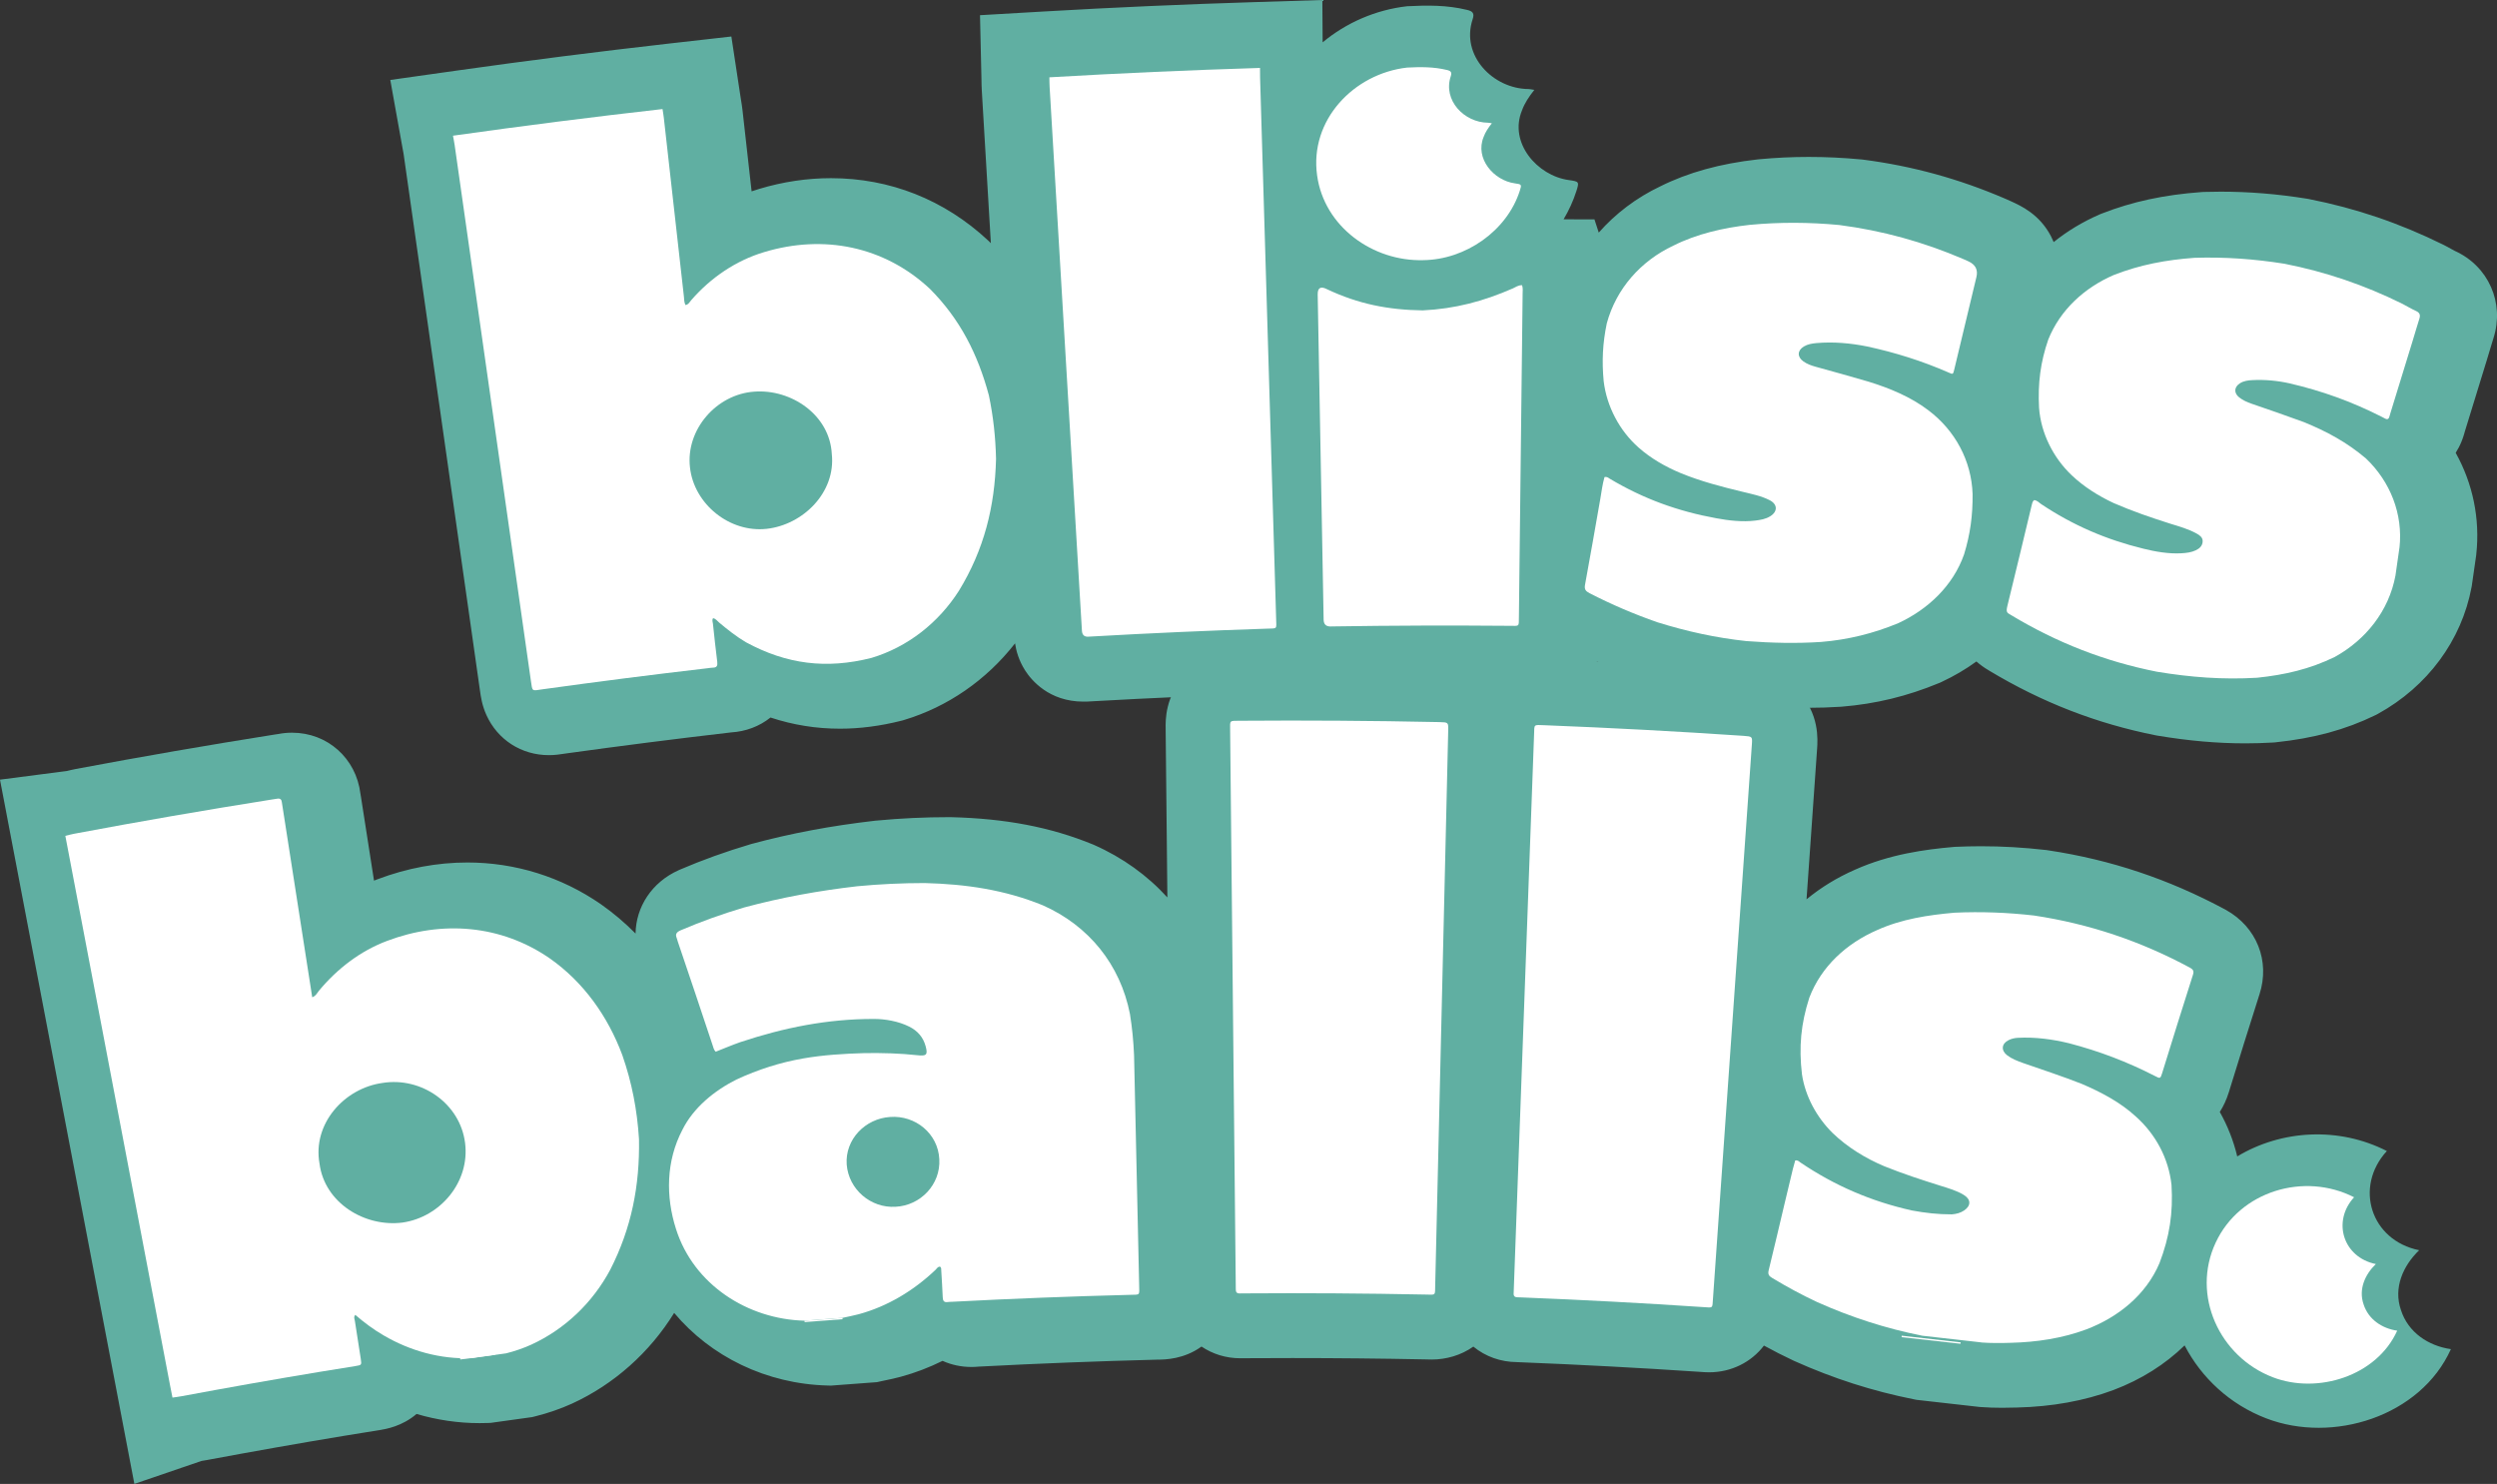
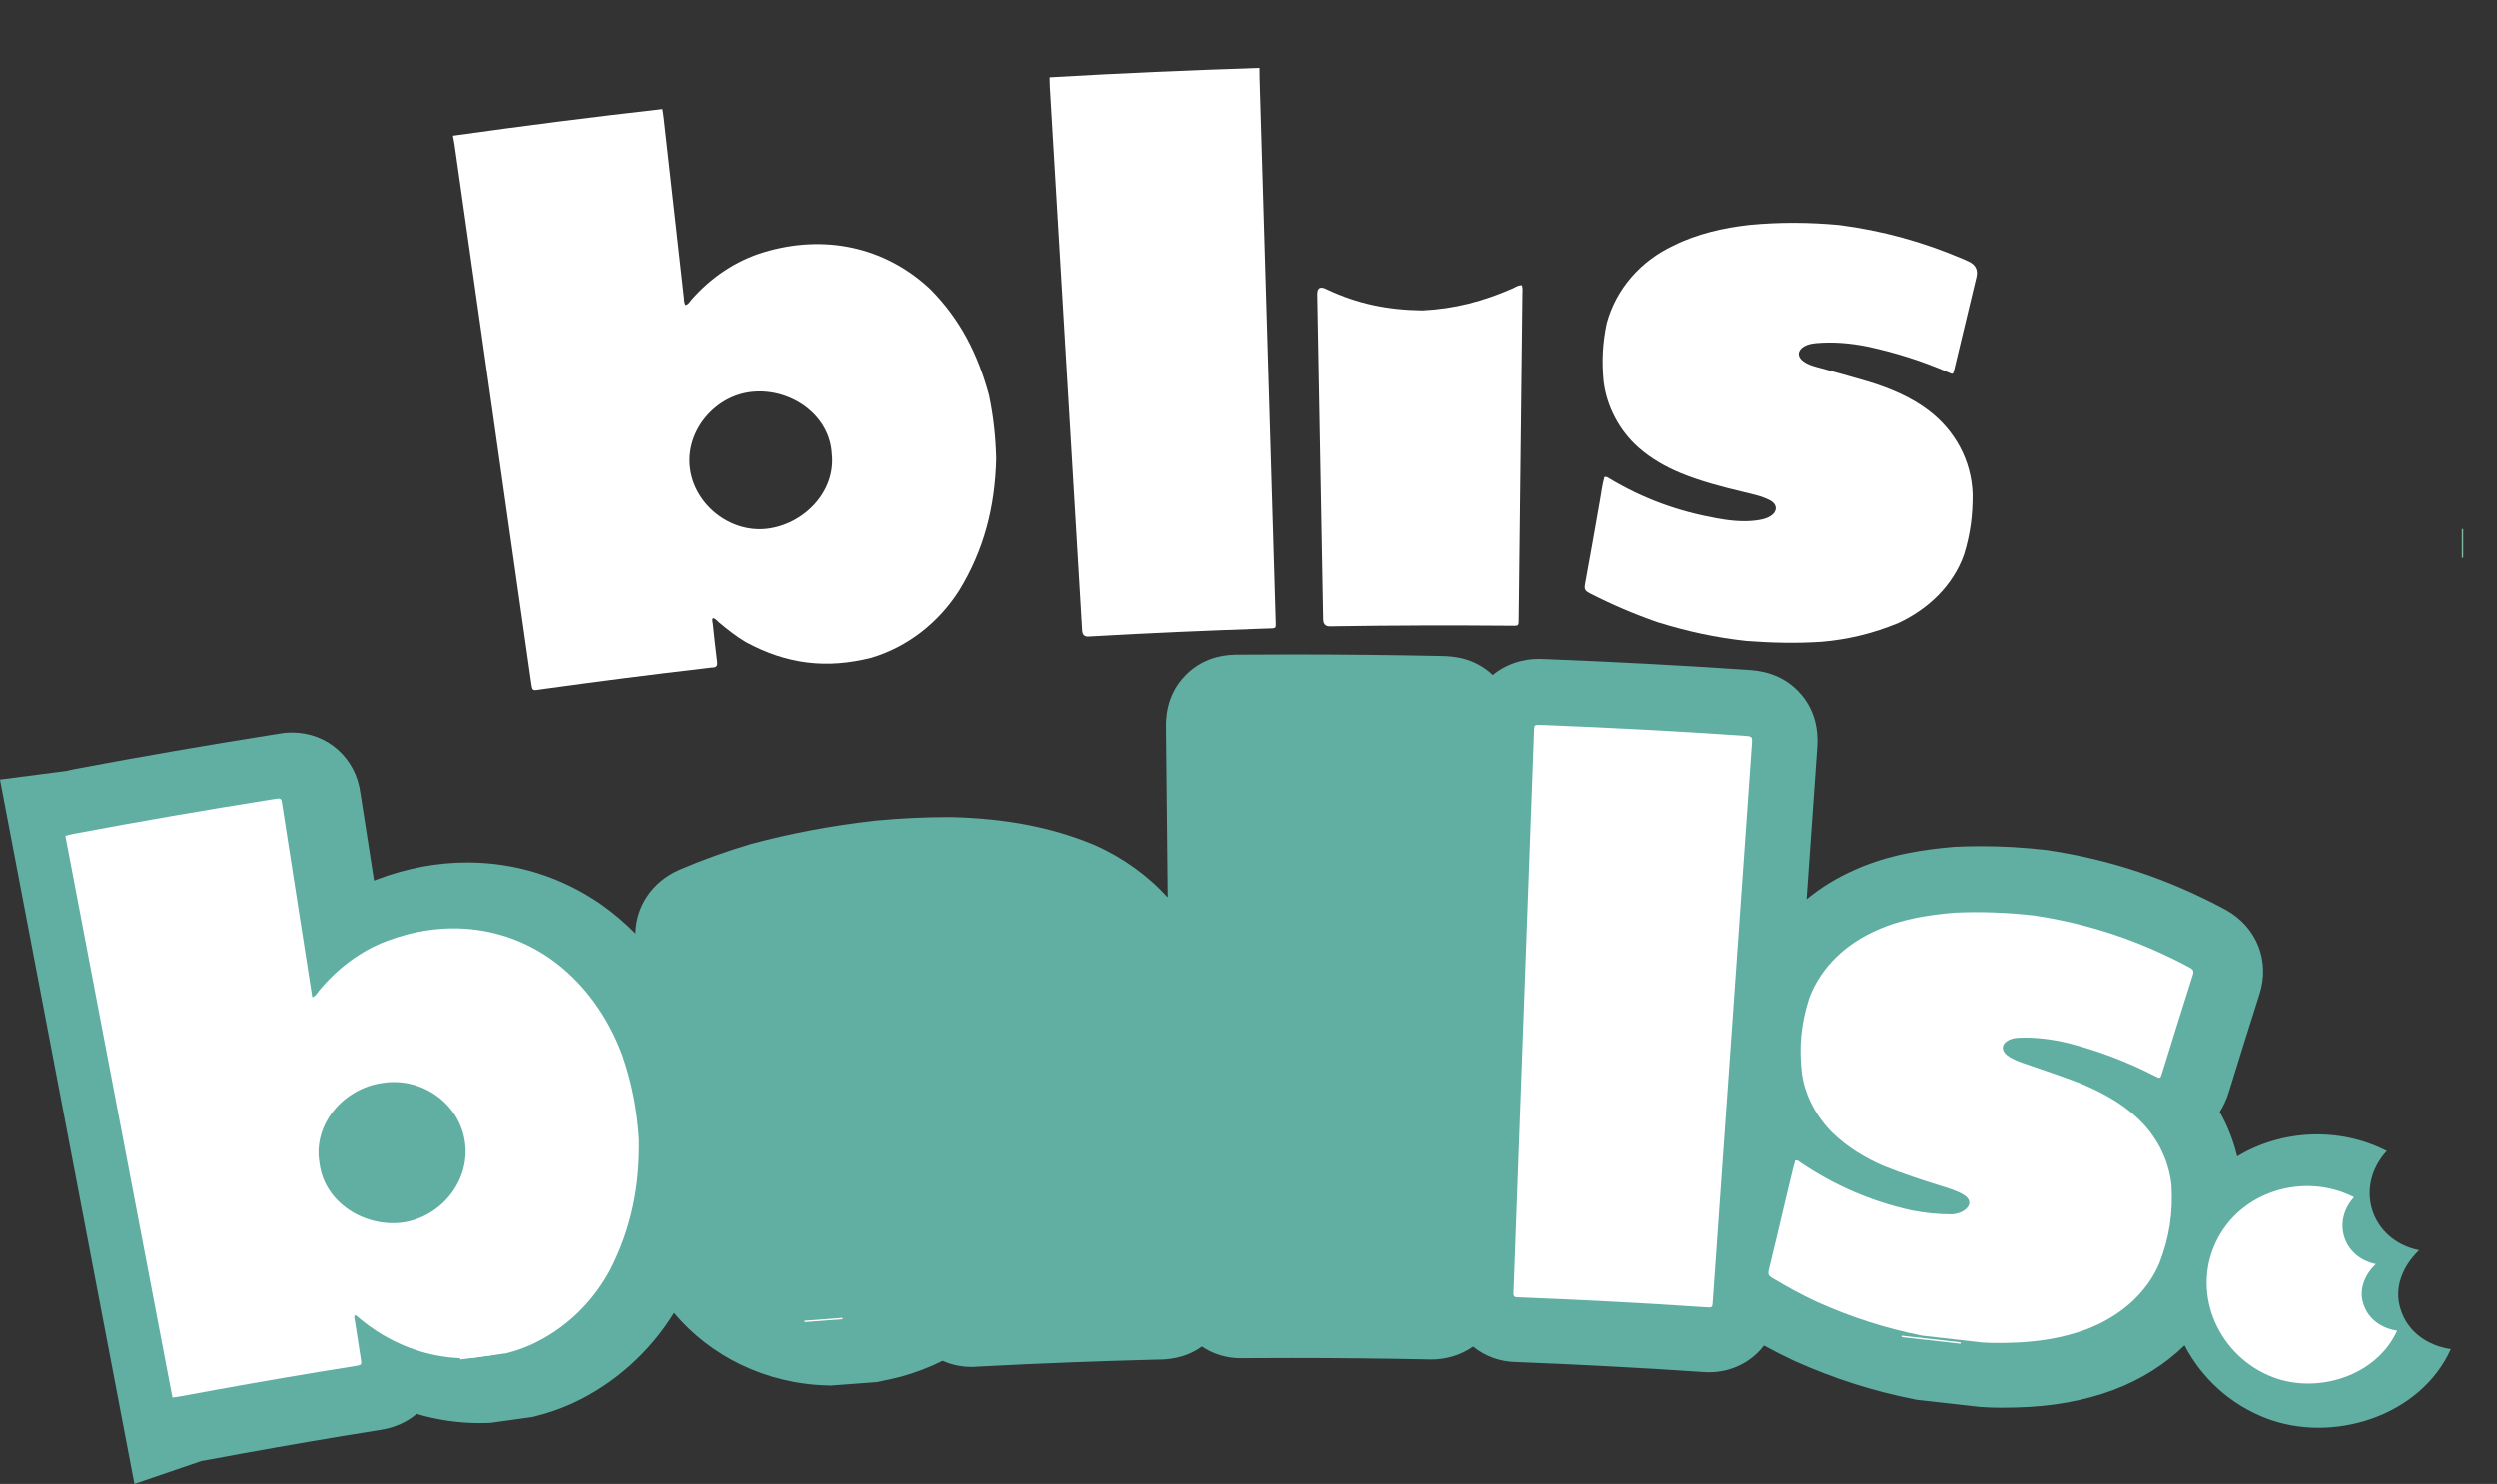
<svg xmlns="http://www.w3.org/2000/svg" viewBox="0 0 1336.44 794.34" data-name="Layer 2" id="Layer_2">
  <rect x="0" y="0" width="1336.44" height="794.34" fill="#333333" stroke="none" />
  <defs>
    <style>
      .cls-1 {
        fill: #fff;
      }

      .cls-2 {
        fill: #7fbaa0;
      }

      .cls-3 {
        fill: #60afa2;
      }
    </style>
  </defs>
  <g data-name="Layer 1" id="Layer_1-2">
    <g>
      <path d="M1318.39,298.59l-.38-.02s-.38.06-.38.06c0-5.15,0-10.3,0-15.45.25.06.5.07.75.05v15.36Z" class="cls-2" />
-       <path d="M1313.83,134.29c-.35-.17-1.36-.72-2.09-1.13-1.21-.67-2.42-1.33-3.65-1.97l-.57-.28c-23.21-11.46-46.66-19.42-71.71-24.35l-.62-.12-.62-.1c-15.79-2.52-30.83-3.74-45.97-3.74-2.97,0-5.99.05-8.96.14l-.72.03-.71.05c-20.06,1.47-36.98,5.12-53.27,11.49l-.59.23-.59.25c-9.03,3.92-17.28,8.9-24.59,14.79-.41-1.01-.88-2.03-1.41-3.05-6.12-11.83-16.11-16.37-21.48-18.8-.61-.28-1.23-.55-1.84-.83l-1.48-.65c-24.68-10.59-49.45-17.39-75.74-20.79l-.61-.08-.61-.05c-9.39-.89-18.76-1.33-27.87-1.33s-17.79.42-26.6,1.25l-.63.06c-20.24,2.27-37.37,7-52.32,14.46-12.76,6.08-23.91,14.53-32.89,24.73l-2.3-7.06-16.52-.05c2.84-4.75,5.16-9.82,6.86-15.14,1.57-4.96,1.46-5.1-4.09-5.87-16.84-2.31-32.25-19.99-24.99-37.4,1.35-3.71,3.56-7.06,6.55-10.88-1.87-.27-2.5-.44-3.12-.44-18.98-.16-36.37-17.94-29.88-37.4,1.01-3.07.12-4.29-3.1-4.99-10.68-2.59-21.08-2.5-31.95-1.94-16.9,1.91-32.69,8.87-45.24,19.33l-.16-22.66-35.81,1.11c-37.75,1.16-76,2.86-113.69,5.06l-33.73,1.96.77,33.78c.01.43.01.85.02,1.28.02,1.4.04,3.14.16,5.12,1.62,27.28,3.24,54.57,4.86,81.86-.19-.2-.39-.4-.58-.59l-.46-.46-.47-.44c-23.4-21.79-52.48-33.31-84.09-33.31-12.77,0-25.69,1.93-38.32,5.73-1.39.41-2.77.85-4.13,1.32-.25-2.19-4.89-43.54-4.89-43.54-.22-1.94-.49-3.59-.71-4.92-.06-.37-.12-.74-.18-1.11l-5.06-33.31-33.48,3.79c-37.57,4.26-75.62,9.1-113.09,14.39l-35.98,5.08,6.43,35.77c.11.65.24,1.3.36,1.95.13.7.28,1.49.33,1.83,11.82,82.98,23.62,165.96,35.43,248.94l5.48,38.58c.43,3.05,1.07,7.65,3.41,12.86,5.96,13.26,18.76,21.5,33.41,21.5,3.26,0,5.85-.4,7.74-.69.35-.06.74-.12,1.13-.17,29.33-4.08,58.78-7.83,87.49-11.17.38-.04.76-.09,1.14-.14,7.92-.47,15.2-3.23,21.15-7.97,12.18,4.01,24.5,5.98,37.24,5.98,10.58,0,21.57-1.43,32.68-4.24l.73-.18.73-.22c23.42-7.01,44.19-21.41,59.5-41.05.58,3.83,1.91,9.09,5.45,14.59,3.2,4.99,12.66,16.6,31.14,16.6.59,0,1.26-.01,2.06-.03.9-.03,1.79-.08,2.69-.14l.29-.02c30.58-1.73,61.89-3.13,93.01-4.15.39,0,.73-.02,1.04-.02,3.73-.08,14.1-.29,23.64-7.65,9.38,6.49,19.12,6.51,22.66,6.52h.15c.61,0,1.22-.01,1.83-.03h.24c19.76-.31,39.88-.46,59.8-.46,11.16,0,22.51.04,33.69.14.37,0,.69.01.98.02.71.01,1.33.02,1.88.02,11.57,0,23.73-5,30.95-15.65,9.55,4.43,19.21,8.34,29.27,11.83l.55.19.56.17c18.57,5.77,36.29,9.5,54.19,11.42l.56.06.56.04c9.6.71,18.33,1.06,26.69,1.06,6.16,0,12.27-.2,18.14-.58l.54-.04c18.04-1.47,35.04-5.6,51.97-12.63l.68-.28.66-.31c6.7-3.12,12.95-6.8,18.67-10.97,1.95,1.72,4.11,3.29,6.49,4.69l.41.25c28.24,16.98,57.41,28.3,89.18,34.61l.53.1.53.09c16.53,2.75,31.82,4.09,46.74,4.09,4.93,0,9.9-.15,14.79-.44l.78-.05.77-.08c20.37-2.13,37.26-6.72,53.15-14.44l.82-.4.8-.44c26.47-14.6,44.7-39.3,50.02-67.77l.13-.73,2.33-16.25.06-.57c2.09-19.08-1.84-37.9-11.02-54.35,1.21-1.89,2.26-3.9,3.12-6.04.99-2.43,1.55-4.48,1.82-5.5,3.89-12.7,7.8-25.4,11.72-38.09.55-1.8,1.09-3.61,1.63-5.42.67-2.24,1.3-4.36,1.94-6.38,6.02-18.9-2.7-38.53-20.72-46.67Z" class="cls-3" />
      <path d="M1285.03,701.26c-4.12-11.91,1.11-23.69,9.75-32.02-25.98-5.28-34.92-33.89-17.29-53.1-25.79-13.17-56.5-11.32-80.08,2.89-1.98-8.34-5.13-16.35-9.34-23.82,1.95-3.03,3.61-6.55,4.86-10.59,5.75-18.61,10.95-35.39,16.4-52.39,5.75-17.8-1.46-35.94-17.95-45.15l-.5-.27c-30.27-16.26-61.25-26.61-94.71-31.64l-.62-.1-.62-.07c-11.85-1.35-23.19-2.01-34.66-2.01-4.46,0-8.99.11-13.46.31l-.73.03-.73.07c-14.7,1.28-33.94,3.83-52.53,12.16-9.6,4.2-18.29,9.54-25.93,15.84l5.66-80.64c.32-4.66,1.32-18.85-10.15-30.67-9.86-10.16-21.72-11.02-26.78-11.38l-.63-.05c-35.62-2.4-71.6-4.32-107-5.7l-1-.04c-1.02-.05-2.18-.1-3.45-.1-8.53,0-17.45,2.78-24.44,8.61-10.31-9.73-22.17-10.03-27.25-10.16l-1.09-.03c-26.11-.54-52.49-.81-78.4-.81-9.38,0-18.88.04-28.27.11h-1.1c-4.89.01-17.89.04-28.66,11.02-10.75,10.96-10.52,24.14-10.44,28.47v.88c.31,29.83.61,59.65.92,89.48-10.68-11.74-23.91-21.31-39.19-28.07l-.46-.2-.47-.19c-22.4-9.15-46.41-13.76-75.58-14.5h-.48s-.45-.01-.45-.01c-13.21,0-26.06.6-39.31,1.86l-.35.03-.36.04c-23.34,2.69-44.8,6.72-65.62,12.33l-.42.11-.43.13c-13.33,3.96-25.73,8.42-37.92,13.65l-.51.23c-14.4,6.45-22.87,19.66-23.1,33.92-5.68-5.75-11.83-10.97-18.41-15.59l-.2-.14c-21.09-14.59-45.77-22.3-71.37-22.3-16.12,0-32.27,3-47.93,8.91-.69.26-1.38.52-2.07.8l-6.93-44.48c-.08-.53-.17-1.06-.26-1.59l-.08-.47c-2.29-18.94-17.64-32.65-36.6-32.65-2.4,0-4.83.23-7.21.68l-.47.07c-.55.08-1.09.15-1.68.25-35.52,5.63-71.3,11.83-106.4,18.43-1.86.36-3.5.76-4.79,1.08-.01,0-.02,0-.04,0l-35.72,4.63,71.92,376.98,35.9-12.28c.94-.15,1.97-.31,3.07-.52,24.28-4.54,48.76-8.87,72.69-12.84,3.81-.62,7.62-1.24,11.43-1.85,2.74-.45,5.48-.89,8.24-1.34,3.29-.53,11.89-1.94,19.71-8.61,11.01,3.24,22.36,4.91,33.69,4.91,1.38,0,2.77-.02,4.15-.07l1.86-.07,1.84-.26c6.14-.87,12.28-1.73,18.42-2.56l1.94-.27,1.89-.48c6.71-1.68,13.2-3.93,19.28-6.68l.18-.08c22.36-10.25,41.52-27.32,54.62-48.53,19.56,23.36,49.32,38.03,82.16,38.87l1.82.05,1.82-.15c6.58-.52,13.35-1.03,20.12-1.51l2.59-.19,2.53-.56c.78-.17,1.57-.34,2.36-.5,2.21-.46,4.97-1.03,7.92-1.84,7.62-2.07,15.1-4.93,22.33-8.5,4.68,2.11,9.9,3.27,15.45,3.27,1.3,0,2.62-.06,3.93-.2.35-.01.69-.02,1.01-.04,30.98-1.63,62.65-2.86,94.1-3.67.38-.01.72-.01,1.02-.01,3.66-.06,13.67-.2,23.08-7.01,6.05,4.08,13.22,6.28,20.81,6.27.54,0,1.11-.01,1.68-.03h2.04c7.99-.05,16.12-.08,24.15-.08,23.36,0,47.19.24,70.79.71.42.01.79.02,1.12.03,1.03.03,1.89.05,2.62.05,7.7,0,15.68-2.24,22.28-6.92,6.5,5.33,14.63,8.24,23.38,8.3h.01c.46.02.93.05,1.36.06,31.78,1.26,64.11,2.98,96.04,5.12l.87.06c1.21.09,2.73.21,4.54.21,11.79,0,22.53-5.35,29.34-14.3,5.34,2.93,10.66,5.63,15.89,8.08l.51.23c20.87,9.36,41.74,16.04,63.8,20.44l1.51.3,1.53.17c10.43,1.14,20.97,2.33,31.33,3.54l.78.09.78.06c3.61.26,7.35.39,11.44.39,2.42,0,5-.05,7.88-.14,18.74-.45,36.06-3.59,51.48-9.32l.19-.07c14.77-5.59,27.64-13.72,38.02-23.87,8.98,17.33,24.25,31.61,43.65,39.04,35.58,13.7,82.6-.93,98.88-37.03-12.1-1.76-22.89-8.94-26.74-20.95Z" class="cls-3" />
      <g>
        <path d="M354.59,58.39c.24,1.56.53,3.11.7,4.68,3.59,31.93,7.16,63.86,10.76,95.79.16,1.41.05,2.88.84,4.45,1.68-.33,2.3-1.76,3.2-2.79,10.4-11.92,23.79-21.07,39-25.6,31.79-9.54,64.1-3.13,88.56,19.65,16.22,16.27,25.68,35.02,31.61,57.04,2.38,11.4,3.57,22.42,3.84,34.06-.66,25.66-6.43,48.59-19.87,70.57-10.9,17.08-27.36,30.11-46.82,35.94-24.08,6.09-45.35,3.45-67.18-8.39-5.15-3.05-9.81-6.75-14.38-10.58-.98-.82-1.71-2-3.2-2.29-.7,1.01-.17,2.05-.07,3.01.71,6.81,1.47,13.62,2.31,20.41.24,1.95-.19,3.05-2.36,3.06-.92,0-1.84.2-2.76.3-29.48,3.42-58.91,7.19-88.3,11.27-5.92.83-5.47,1.48-6.34-4.61-13.6-95.56-27.19-191.12-40.79-286.67-.24-1.69-.6-3.36-.9-5.05,37.32-5.27,74.69-10.02,112.14-14.26ZM369.29,250.22c2.16,19.64,21.26,35.09,41.1,32.86,19.44-2.18,37.01-19.52,34.81-40.02-1.07-21-21.75-34.9-41.49-33.41-20.26,1.36-36.78,20.38-34.42,40.58Z" class="cls-1" />
-         <path d="M674.38,36.37c.01,1.71,0,3.42.04,5.13,2.86,96.57,5.73,193.15,8.59,289.72.17,5.74.74,5.13-4.84,5.3-31.32,1.02-62.61,2.41-93.89,4.19-.66.04-1.32.09-1.98.11q-2.95.08-3.22-3.01c-.08-.92-.11-1.84-.17-2.76-5.71-96.18-11.44-192.37-17.14-288.55-.1-1.7-.09-3.41-.12-5.12,37.56-2.19,75.13-3.86,112.73-5.02Z" class="cls-1" />
+         <path d="M674.38,36.37c.01,1.71,0,3.42.04,5.13,2.86,96.57,5.73,193.15,8.59,289.72.17,5.74.74,5.13-4.84,5.3-31.32,1.02-62.61,2.41-93.89,4.19-.66.04-1.32.09-1.98.11q-2.95.08-3.22-3.01c-.08-.92-.11-1.84-.17-2.76-5.71-96.18-11.44-192.37-17.14-288.55-.1-1.7-.09-3.41-.12-5.12,37.56-2.19,75.13-3.86,112.73-5.02" class="cls-1" />
        <path d="M858.78,255.39c1.34-.32,2.04.39,2.82.88,17.96,10.72,36.43,17.42,56.99,21.15,6.63,1.25,14.14,2.09,20.86,1.25,2.84-.35,5.61-.81,8.03-2.33,4.06-2.55,3.94-6.4-.33-8.59-4.58-2.35-9.65-3.3-14.62-4.53-11.13-2.67-22.24-5.57-32.86-9.91-8.19-3.4-16-7.85-22.67-13.74-10.21-9.03-17.06-21.97-18.68-35.54-1.02-10.79-.54-20.34,1.67-30.95,5.03-18.58,18.24-33.41,35.58-41.57,12.64-6.36,26.92-9.58,40.9-11.14,16.1-1.52,31.81-1.43,47.92.08,23.14,3,45,9.05,66.43,18.24.89.4,1.78.79,2.66,1.19q5.74,2.6,4.34,8.41c-3.98,16.5-7.94,33.01-11.87,49.52-.63,2.65-.67,2.7-3.15,1.55-14.15-6.17-28.4-10.64-43.47-13.89-8.93-1.79-18.09-2.61-27.18-1.81-2.36.22-4.68.6-6.69,1.82-3.57,2.17-3.63,5.59-.22,8.01,1.91,1.36,4.11,2.16,6.36,2.79,9.51,2.63,19.02,5.24,28.48,8.03,11.22,3.45,22.52,8.11,31.94,15.26,14.31,10.75,23.16,26.97,23.75,44.96.08,11.39-1.22,21.31-4.56,32.21-5.88,16.8-19.3,29.44-35.18,36.83-13.32,5.53-26.98,8.9-41.38,10.07-13.4.88-26.54.54-39.94-.46-16.33-1.75-31.87-5.17-47.53-10.04-12.59-4.38-24.59-9.52-36.45-15.61-1.97-1.05-2.87-1.95-2.39-4.52,2.81-15.26,5.47-30.54,8.15-45.82.7-3.99,1.17-8.03,2.27-11.82Z" class="cls-1" />
-         <path d="M1284.23,293.19c-.71,4.98-1.42,9.97-2.14,14.95-3.53,18.89-15.88,34.37-32.52,43.55-13.44,6.53-26.73,9.57-41.51,11.11-18.22,1.1-35.69-.24-53.68-3.23-27.98-5.55-53.51-15.57-77.95-30.27-2.07-1.29-2.96-1.27-2.03-5.01,4.44-18,8.71-36.04,13.05-54.06.22-.9.37-1.81,1.24-2.51,1.56.07,2.56,1.27,3.72,2.08,17.04,11.38,34.79,19.02,54.68,23.89,6.43,1.61,13.72,2.87,20.37,2.48,2.72-.15,5.36-.45,7.82-1.62,2.05-.97,3.58-2.48,3.63-4.81.04-2.11-1.62-3.25-3.3-4.17-4.39-2.42-9.22-3.75-13.98-5.23-10.35-3.27-20.44-6.74-30.39-11.07-8.17-3.82-15.9-8.67-22.46-14.9-9.86-9.38-16.48-22.52-17.44-36.18-.67-12.97.71-24.2,4.94-36.45,6.44-16,19.43-27.77,35.09-34.55,14.09-5.51,28-8.07,43.08-9.18,16.33-.53,32.15.61,48.29,3.18,22.14,4.36,42.75,11.41,62.98,21.39,2.47,1.28,4.84,2.74,7.38,3.89,2.13.96,2.39,2.28,1.79,4.16-1.28,4.01-2.43,8.07-3.67,12.09-3.96,12.83-7.91,25.65-11.84,38.49-.23.75-.39,1.54-.68,2.27-.36.88-1.05,1.14-1.97.66-.73-.38-1.46-.75-2.19-1.14-15.86-8.04-31.84-13.78-49.15-17.8-6.29-1.43-13.35-2.08-19.79-1.73-2.35.1-4.69.41-6.71,1.68-3.18,2-3.37,5.24-.42,7.57,1.94,1.53,4.21,2.55,6.55,3.36,9.34,3.21,18.68,6.41,27.96,9.83,12.42,5.05,23.1,10.85,33.33,19.5,13.04,12.43,19.92,29.76,17.94,47.8Z" class="cls-1" />
        <path d="M814.64,152.65c.55,1.69.32,3.15.3,4.58-.65,57.66-1.32,115.32-1.99,172.98-.06,5.38.39,4.84-4.97,4.79-31.46-.27-62.92-.17-94.38.32-.53,0-1.06.03-1.59.03q-3.44,0-3.58-3.53c-.02-.53-.02-1.05-.03-1.58-1.05-57.52-2.1-115.05-3.15-172.57q-.1-5.5,5.06-2.82c16.72,7.9,32.74,11.04,51.18,11.3,17.28-.84,32.45-4.86,48.27-11.79,1.45-.68,2.8-1.71,4.87-1.7Z" class="cls-1" />
-         <path d="M798.45,66c-1.99,2.54-3.46,4.77-4.36,7.24-4.84,11.6,5.42,23.37,16.64,24.9,3.69.52,3.77.61,2.72,3.91-6.92,21.67-29.18,36.98-51.73,37.21-26.95.74-53.01-17.88-56.78-45.37-4.14-29.61,19.64-54.49,48.2-57.72,7.24-.37,14.17-.43,21.28,1.29,2.14.47,2.73,1.28,2.06,3.33-4.32,12.96,7.26,24.79,19.9,24.9.42,0,.84.11,2.08.29Z" class="cls-1" />
      </g>
      <g>
        <path d="M1049.41,718.58c-.09.24-.14.48-.14.73-10.5-1.22-21-2.39-31.51-3.53.08-.26.1-.52.06-.78,10.54,1.15,21.07,2.34,31.59,3.57Z" class="cls-1" />
        <path d="M430.67,707.71c0-.25-.03-.5-.11-.74,6.79-.53,13.58-1.05,20.37-1.53-.04.24-.05.49,0,.74-6.75.49-13.5,1-20.25,1.54Z" class="cls-1" />
        <path d="M246.41,727.72c-.04-.23-.1-.46-.18-.68,6.22-.89,12.44-1.75,18.66-2.6-.03.26,0,.52.07.77-6.18.82-12.37,1.65-18.55,2.51Z" class="cls-1" />
        <path d="M270.89,724.44c-6.22.85-12.44,1.71-18.66,2.6-16.51.59-32.71-3.89-46.92-12.22-5.33-3.07-10.5-6.95-15.14-10.97-1.04,1.19-.38,2.24-.24,3.19,1.02,6.78,2.11,13.56,3.16,20.34.5,3.28.46,3.33-2.79,3.86-6.57,1.07-13.14,2.11-19.7,3.19-24.53,4.07-49.01,8.4-73.46,12.97-1.6.3-3.22.49-4.83.73-.42-2.11-.85-4.22-1.25-6.34-18.69-98.12-37.39-196.25-56.09-294.37,1.59-.38,3.17-.83,4.78-1.13,35.04-6.59,70.16-12.67,105.36-18.25,1.03-.16,2.07-.28,3.09-.48,1.71-.33,2.48.34,2.64,1.82.12,1.07.33,2.13.5,3.19,5.02,32.21,10.04,64.41,15.05,96.62.23,1.45.45,2.91.72,4.64,1.98-.69,2.61-2.31,3.6-3.5,9.75-11.76,22.13-21.3,36.5-26.69,29.4-11.09,60.99-8.65,87.09,9.41,18.12,12.72,31.11,31.1,38.79,51.76,5.15,14.8,7.93,29.34,8.92,44.98.43,24.92-4.02,47.62-15.39,69.88-9.38,17.57-24.21,31.83-42.32,40.13-4.33,1.95-8.81,3.48-13.42,4.64ZM215.41,654.44c20.38-2.92,36.14-21.85,33.52-42.55-2.61-21.18-23.4-35.58-44.22-32.19-20.47,2.81-37.55,21.87-33.7,43.16,2.72,21.14,24.28,34.13,44.4,31.58Z" class="cls-1" />
-         <path d="M450.93,705.43c-6.79.49-13.58,1-20.37,1.53-30.48-.78-59.31-19.33-68.73-49.02-5.64-17.57-5.28-36.53,3.37-53.09,5.96-12.02,17.2-21.06,28.97-26.99,11.61-5.37,23.39-9.13,35.68-11.27,10.7-1.87,21.8-2.55,32.91-2.87,9.44-.13,18.91.11,28.3,1.14,4.83.54,5.57-.25,4.39-4.71-1.28-4.83-4.28-8.4-8.96-10.67-5.49-2.76-12.81-4.09-18.92-4.04-24.65-.02-47.9,4.63-71.25,12.38-4.39,1.53-8.67,3.36-13.27,5.17-1.02-.98-1.29-2.42-1.74-3.77-6.12-18.43-12.3-36.84-18.55-55.23-.22-.64-.33-1.31-.59-1.93-.86-2.05,0-3.12,2.08-4.05,11.17-4.79,22.44-8.81,34.08-12.26,19.93-5.37,40.01-8.99,60.51-11.35,12.03-1.14,23.97-1.71,36.05-1.71,21.98.56,42.81,3.57,63.24,11.91,24.61,10.9,41.47,31.75,46.64,58.18,1.2,7.44,1.87,14.53,2.2,22.07.89,41.07,1.82,82.14,2.73,123.2.12,5.5.62,4.93-4.92,5.07-31.71.81-63.4,2.04-95.08,3.71-.81.04-1.63.02-2.44.14-1.98.3-2.62-.63-2.69-2.48-.2-4.84-.51-9.68-.8-14.52-.04-.63.11-1.35-.58-1.91-1.27-.15-1.77,1-2.49,1.68-11.6,11.04-25.57,19.53-41.08,23.75-2.86.78-5.8,1.3-8.7,1.95ZM479.32,645.98c13.35-.64,24.18-11.93,23.41-25.46-.65-13.77-12.85-23.62-26.35-22.61-13.23.86-24.14,11.92-23.21,25.45,1.05,13.32,12.85,23.43,26.15,22.62Z" class="cls-1" />
        <path d="M1060.42,718.58c-10.53-1.23-21.06-2.42-31.59-3.57-19.59-3.91-38.1-9.89-56.33-18.05-8.25-3.86-16.26-8.2-24.05-12.91-1.77-1.06-2.34-1.99-1.8-4.16,2.88-11.76,5.64-23.54,8.42-35.32,1.49-6.28,2.99-12.56,4.51-18.84.38-1.56.85-3.09,1.25-4.53,1.37-.29,2.03.54,2.78,1.07,18.46,12.47,37.91,20.81,59.63,25.68,7.37,1.35,13.87,2.1,21.37,2.09,2.38-.17,4.65-.74,6.62-2.08,3.76-2.55,3.73-5.95-.18-8.33-3.8-2.32-8.1-3.53-12.33-4.86-10.22-3.2-20.3-6.49-30.23-10.5-10.17-4.29-19.79-10.2-27.74-17.88-8.44-8.36-14.55-19.54-16.31-31.36-1.72-14.6-.56-27,3.93-40.94,6.41-16.85,19.99-29.13,36.31-36.23,13.06-5.89,27.26-8.06,41.41-9.3,14.34-.65,28.3-.11,42.56,1.51,29.63,4.46,56.97,13.69,83.36,27.87,1.71.95,2.38,1.75,1.71,3.83-5.63,17.57-11.09,35.19-16.54,52.81-.86,2.77-1.07,2.88-3.73,1.44-14.84-7.62-29.84-13.33-45.96-17.55-8.99-2.19-18.27-3.43-27.54-2.94-1.73.1-3.39.49-4.9,1.24-3.82,1.89-4.15,5.54-.78,8.12,2.48,1.89,5.4,3,8.33,4.07,10.55,3.66,21.14,7.13,31.54,11.21,10.34,4.41,20.7,9.85,29.03,17.52,10.63,9.52,17.52,22.38,19.07,36.6.9,15.02-1.03,27.71-6.43,41.83-7.22,17.08-22.25,29.09-39.28,35.53-12.81,4.76-26.65,6.82-40.27,7.14-5.28.17-10.56.21-15.83-.17Z" class="cls-1" />
-         <path d="M771.62,540.12c-1.15,49.28-2.31,98.56-3.47,147.83-.14,5.72.51,5.15-5.37,5.02-31.98-.64-63.96-.86-95.94-.63-1.08,0-2.17-.03-3.25.03-1.57.08-2.21-.66-2.17-2.16.03-.94-.02-1.88-.03-2.83-1-98.85-2-197.69-3-296.54-.05-5.44-.54-4.97,5.49-5.02,35.22-.26,70.43-.03,105.64.7.3,0,.59.01.89.02,4.79.12,4.8.13,4.7,4.54-1.16,49.68-2.33,99.36-3.49,149.05Z" class="cls-1" />
        <path d="M927.2,547.29c-3.46,49.3-6.92,98.6-10.38,147.9-.37,5.25.17,4.86-5.08,4.5-32.33-2.17-64.67-3.89-97.05-5.17-.81-.03-1.63-.1-2.44-.09-1.52.02-2.24-.66-2.11-2.21.08-.94.07-1.88.1-2.83,3.61-98.78,7.21-197.55,10.83-296.33.2-5.47-.45-5.08,5.6-4.85,35.35,1.38,70.67,3.27,105.97,5.65.15.01.3.02.44.03,4.84.35,4.85.35,4.55,4.7-3.47,49.57-6.95,99.14-10.43,148.7Z" class="cls-1" />
        <path d="M1259.95,640.89c-11.87,12.94-5.85,32.19,11.64,35.75-5.81,5.61-9.34,13.54-6.56,21.56,2.59,8.08,9.85,12.92,18,14.11-10.96,24.3-42.62,34.15-66.57,24.93-28.52-10.92-43.81-43.87-30.57-72.12,12.89-27.59,47.39-37.85,74.07-24.23Z" class="cls-1" />
      </g>
    </g>
  </g>
</svg>